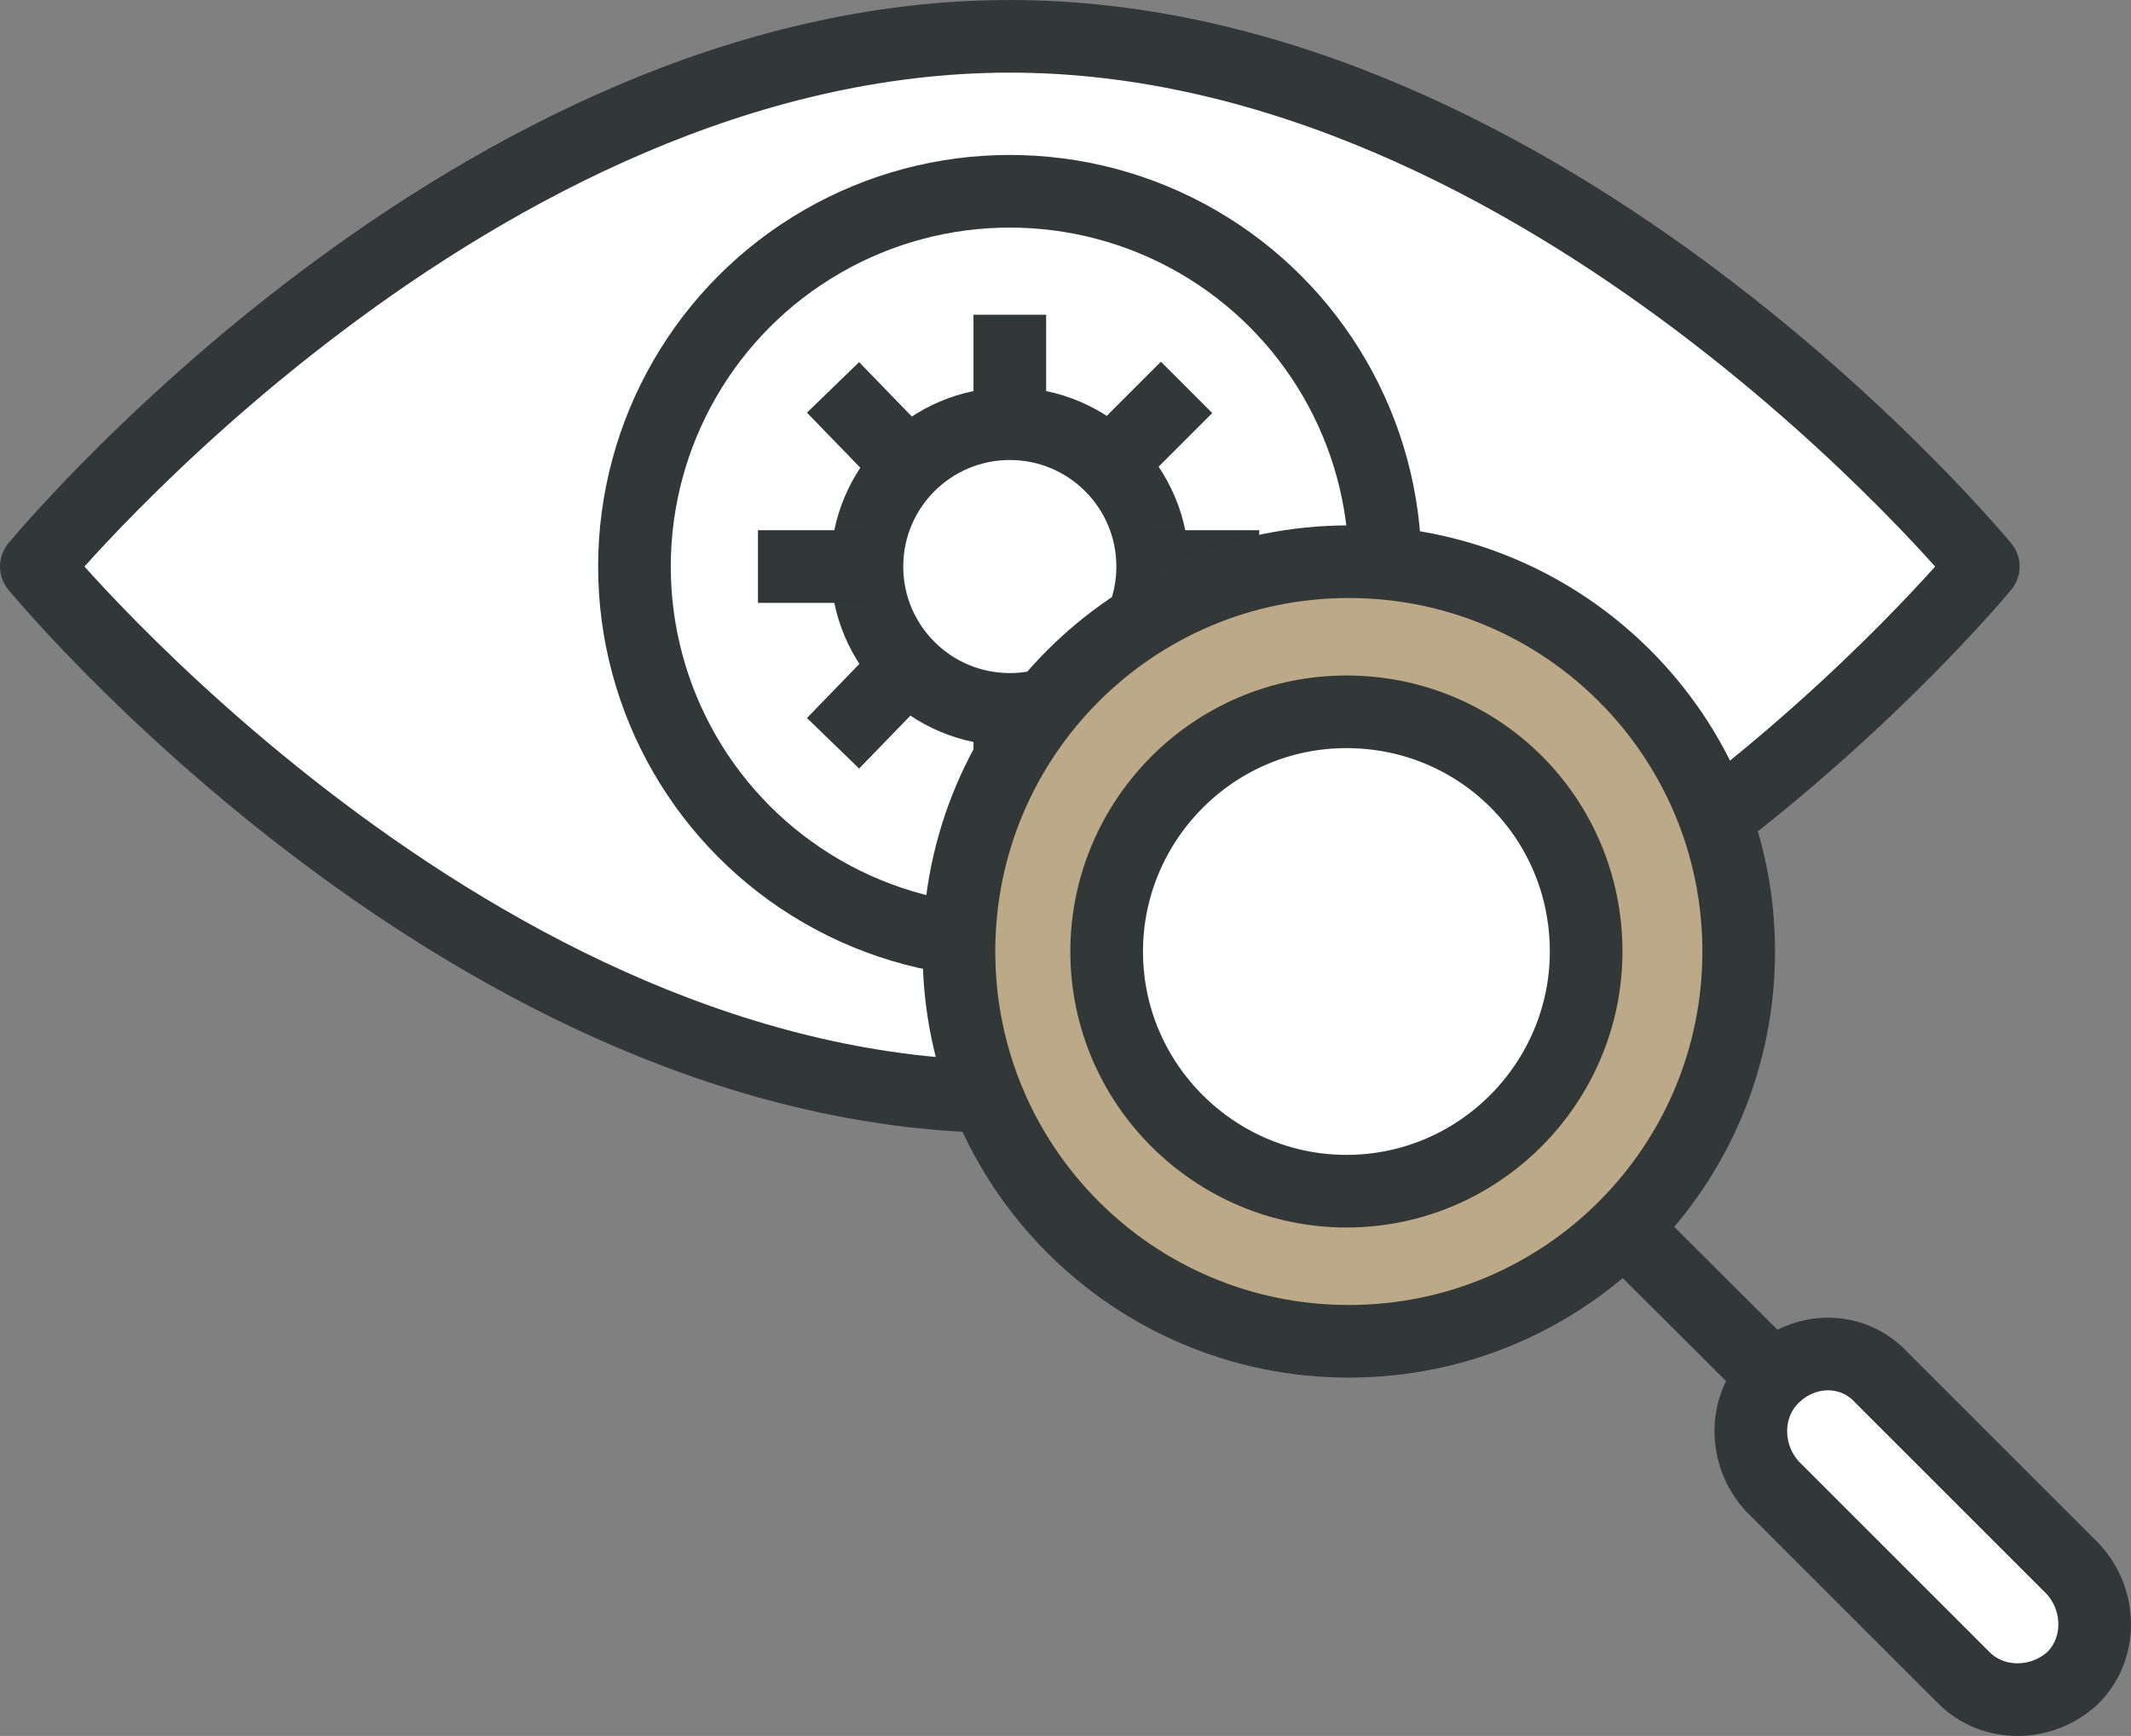
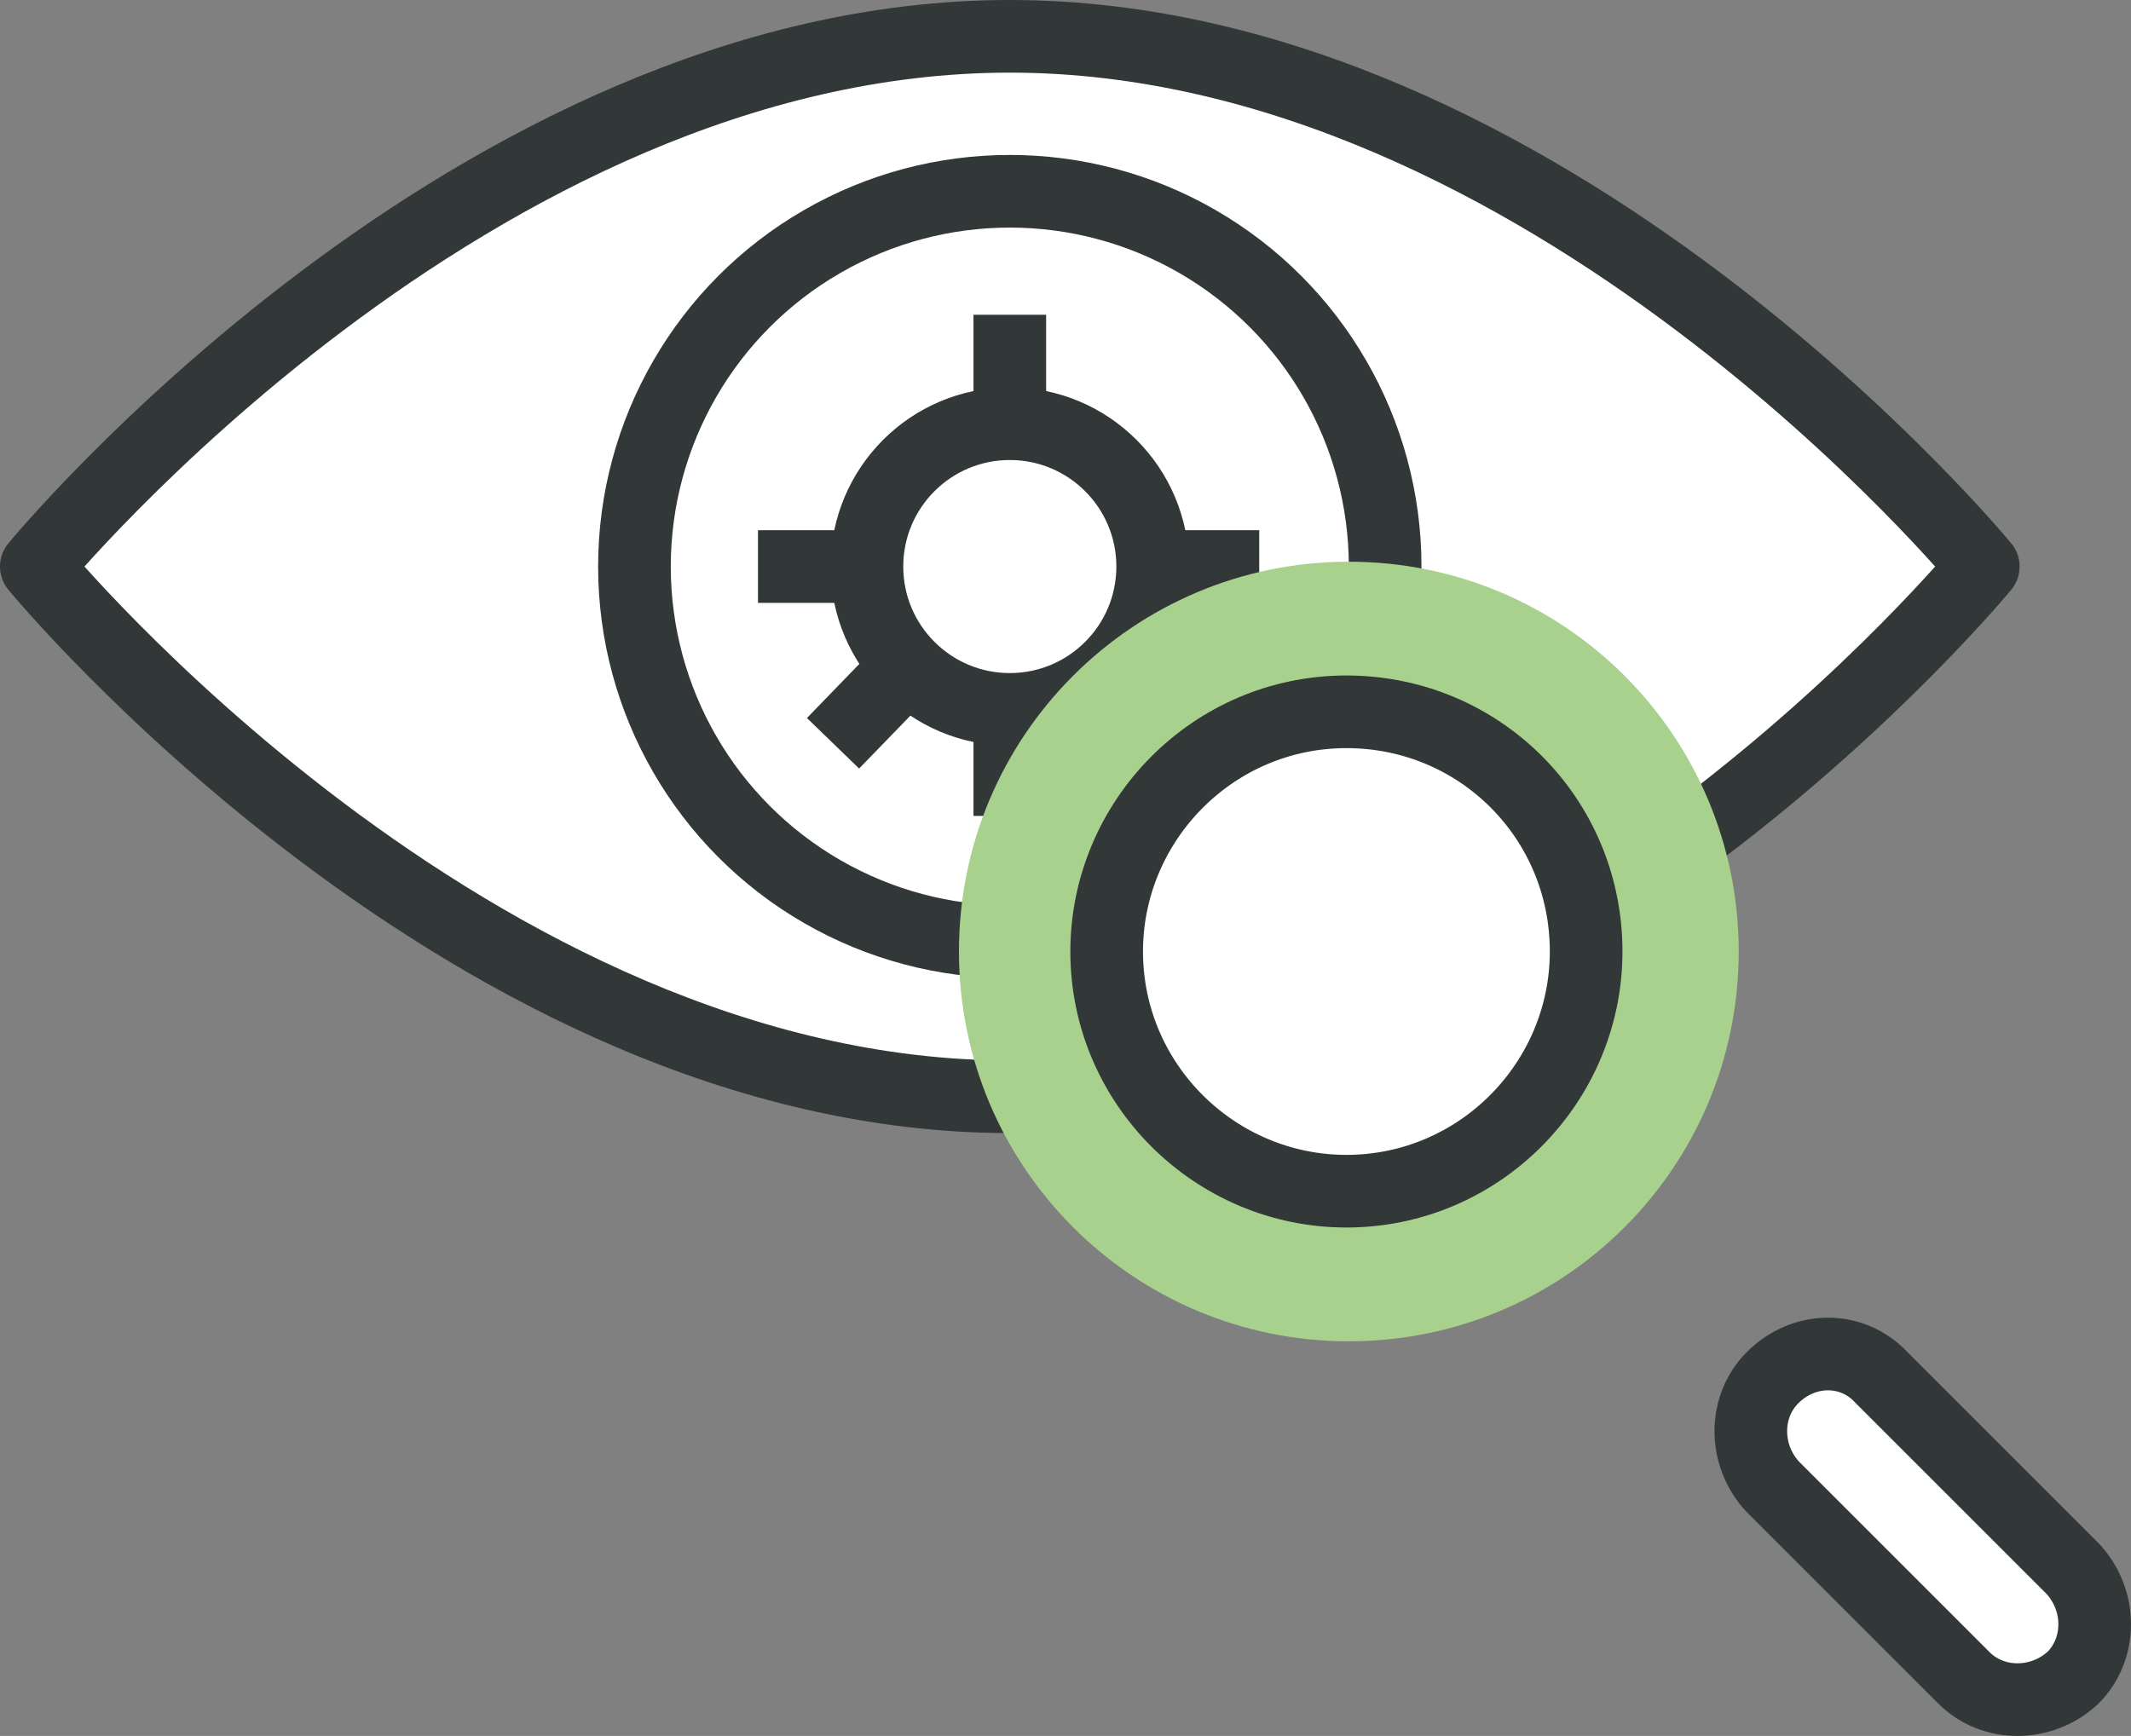
<svg xmlns="http://www.w3.org/2000/svg" version="1.1" id="레이어_1" x="0px" y="0px" viewBox="0 0 88 71.7" style="enable-background:new 0 0 88 71.7;" xml:space="preserve">
  <rect x="0" y="0" width="88" height="71.7" fill="#808080" stroke="none" />
  <style type="text/css">
	.st0{fill:#FFFFFF;stroke:#323737;stroke-width:3;stroke-linecap:round;stroke-linejoin:round;stroke-miterlimit:10;}
	.st1{fill:#EC6C38;stroke:#323737;stroke-width:3;stroke-linejoin:round;stroke-miterlimit:10;}
	.st2{fill:#EC6C38;stroke:#313636;stroke-width:3;stroke-linejoin:round;stroke-miterlimit:10;}
	.st3{fill:#FFFFFF;}
	.st4{fill:#A9D18E;}
	.st5{fill:#BCA987;stroke:#323737;stroke-width:3;stroke-linecap:round;stroke-linejoin:round;stroke-miterlimit:10;}
	.st6{fill:#E2999A;}
</style>
  <path class="st0" d="M81.9,23.4c0,0-18,21.9-40.2,21.9S1.5,23.4,1.5,23.4s18-21.9,40.2-21.9S81.9,23.4,81.9,23.4z" />
  <circle class="st0" cx="41.7" cy="23.4" r="15.5" />
  <circle class="st0" cx="41.7" cy="23.4" r="5.9" />
  <line class="st1" x1="41.7" y1="17.5" x2="41.7" y2="13" />
-   <line class="st1" x1="37.5" y1="19.2" x2="34.4" y2="16" />
  <line class="st2" x1="35.8" y1="23.4" x2="31.3" y2="23.4" />
  <line class="st1" x1="37.5" y1="27.5" x2="34.4" y2="30.7" />
  <line class="st1" x1="41.7" y1="29.2" x2="41.7" y2="33.7" />
  <line class="st1" x1="45.8" y1="27.5" x2="49" y2="30.7" />
  <line class="st2" x1="47.6" y1="23.4" x2="52" y2="23.4" />
-   <line class="st1" x1="45.8" y1="19.2" x2="49" y2="16" />
  <line class="st3" x1="55.6" y1="39.3" x2="85" y2="68.6" />
-   <line class="st1" x1="55.6" y1="39.3" x2="85" y2="68.6" />
  <path class="st4" d="M71.8,39.3c0,8.9-7.2,16.1-16.1,16.1s-16.1-7.2-16.1-16.1c0-8.9,7.2-16.1,16.1-16.1S71.8,30.4,71.8,39.3" />
-   <path class="st5" d="M71.8,39.3c0,8.9-7.2,16.1-16.1,16.1s-16.1-7.2-16.1-16.1c0-8.9,7.2-16.1,16.1-16.1S71.8,30.4,71.8,39.3z" />
  <path class="st3" d="M65.5,39.3c0,5.4-4.4,9.9-9.9,9.9c-5.4,0-9.9-4.4-9.9-9.9c0-5.4,4.4-9.9,9.9-9.9C61.1,29.4,65.5,33.8,65.5,39.3  " />
  <path class="st0" d="M65.5,39.3c0,5.4-4.4,9.9-9.9,9.9c-5.4,0-9.9-4.4-9.9-9.9c0-5.4,4.4-9.9,9.9-9.9C61.1,29.4,65.5,33.8,65.5,39.3  z" />
  <path class="st6" d="M73.2,56.9L73.2,56.9c-1.2,1.2-1.2,3.2,0,4.5l7.9,7.9c1.2,1.2,3.2,1.2,4.5,0c1.2-1.2,1.2-3.2,0-4.5l-7.9-7.9  C76.5,55.6,74.5,55.6,73.2,56.9" />
  <path class="st0" d="M73.2,56.9L73.2,56.9c-1.2,1.2-1.2,3.2,0,4.5l7.9,7.9c1.2,1.2,3.2,1.2,4.5,0c1.2-1.2,1.2-3.2,0-4.5l-7.9-7.9  C76.5,55.6,74.5,55.6,73.2,56.9z" />
</svg>